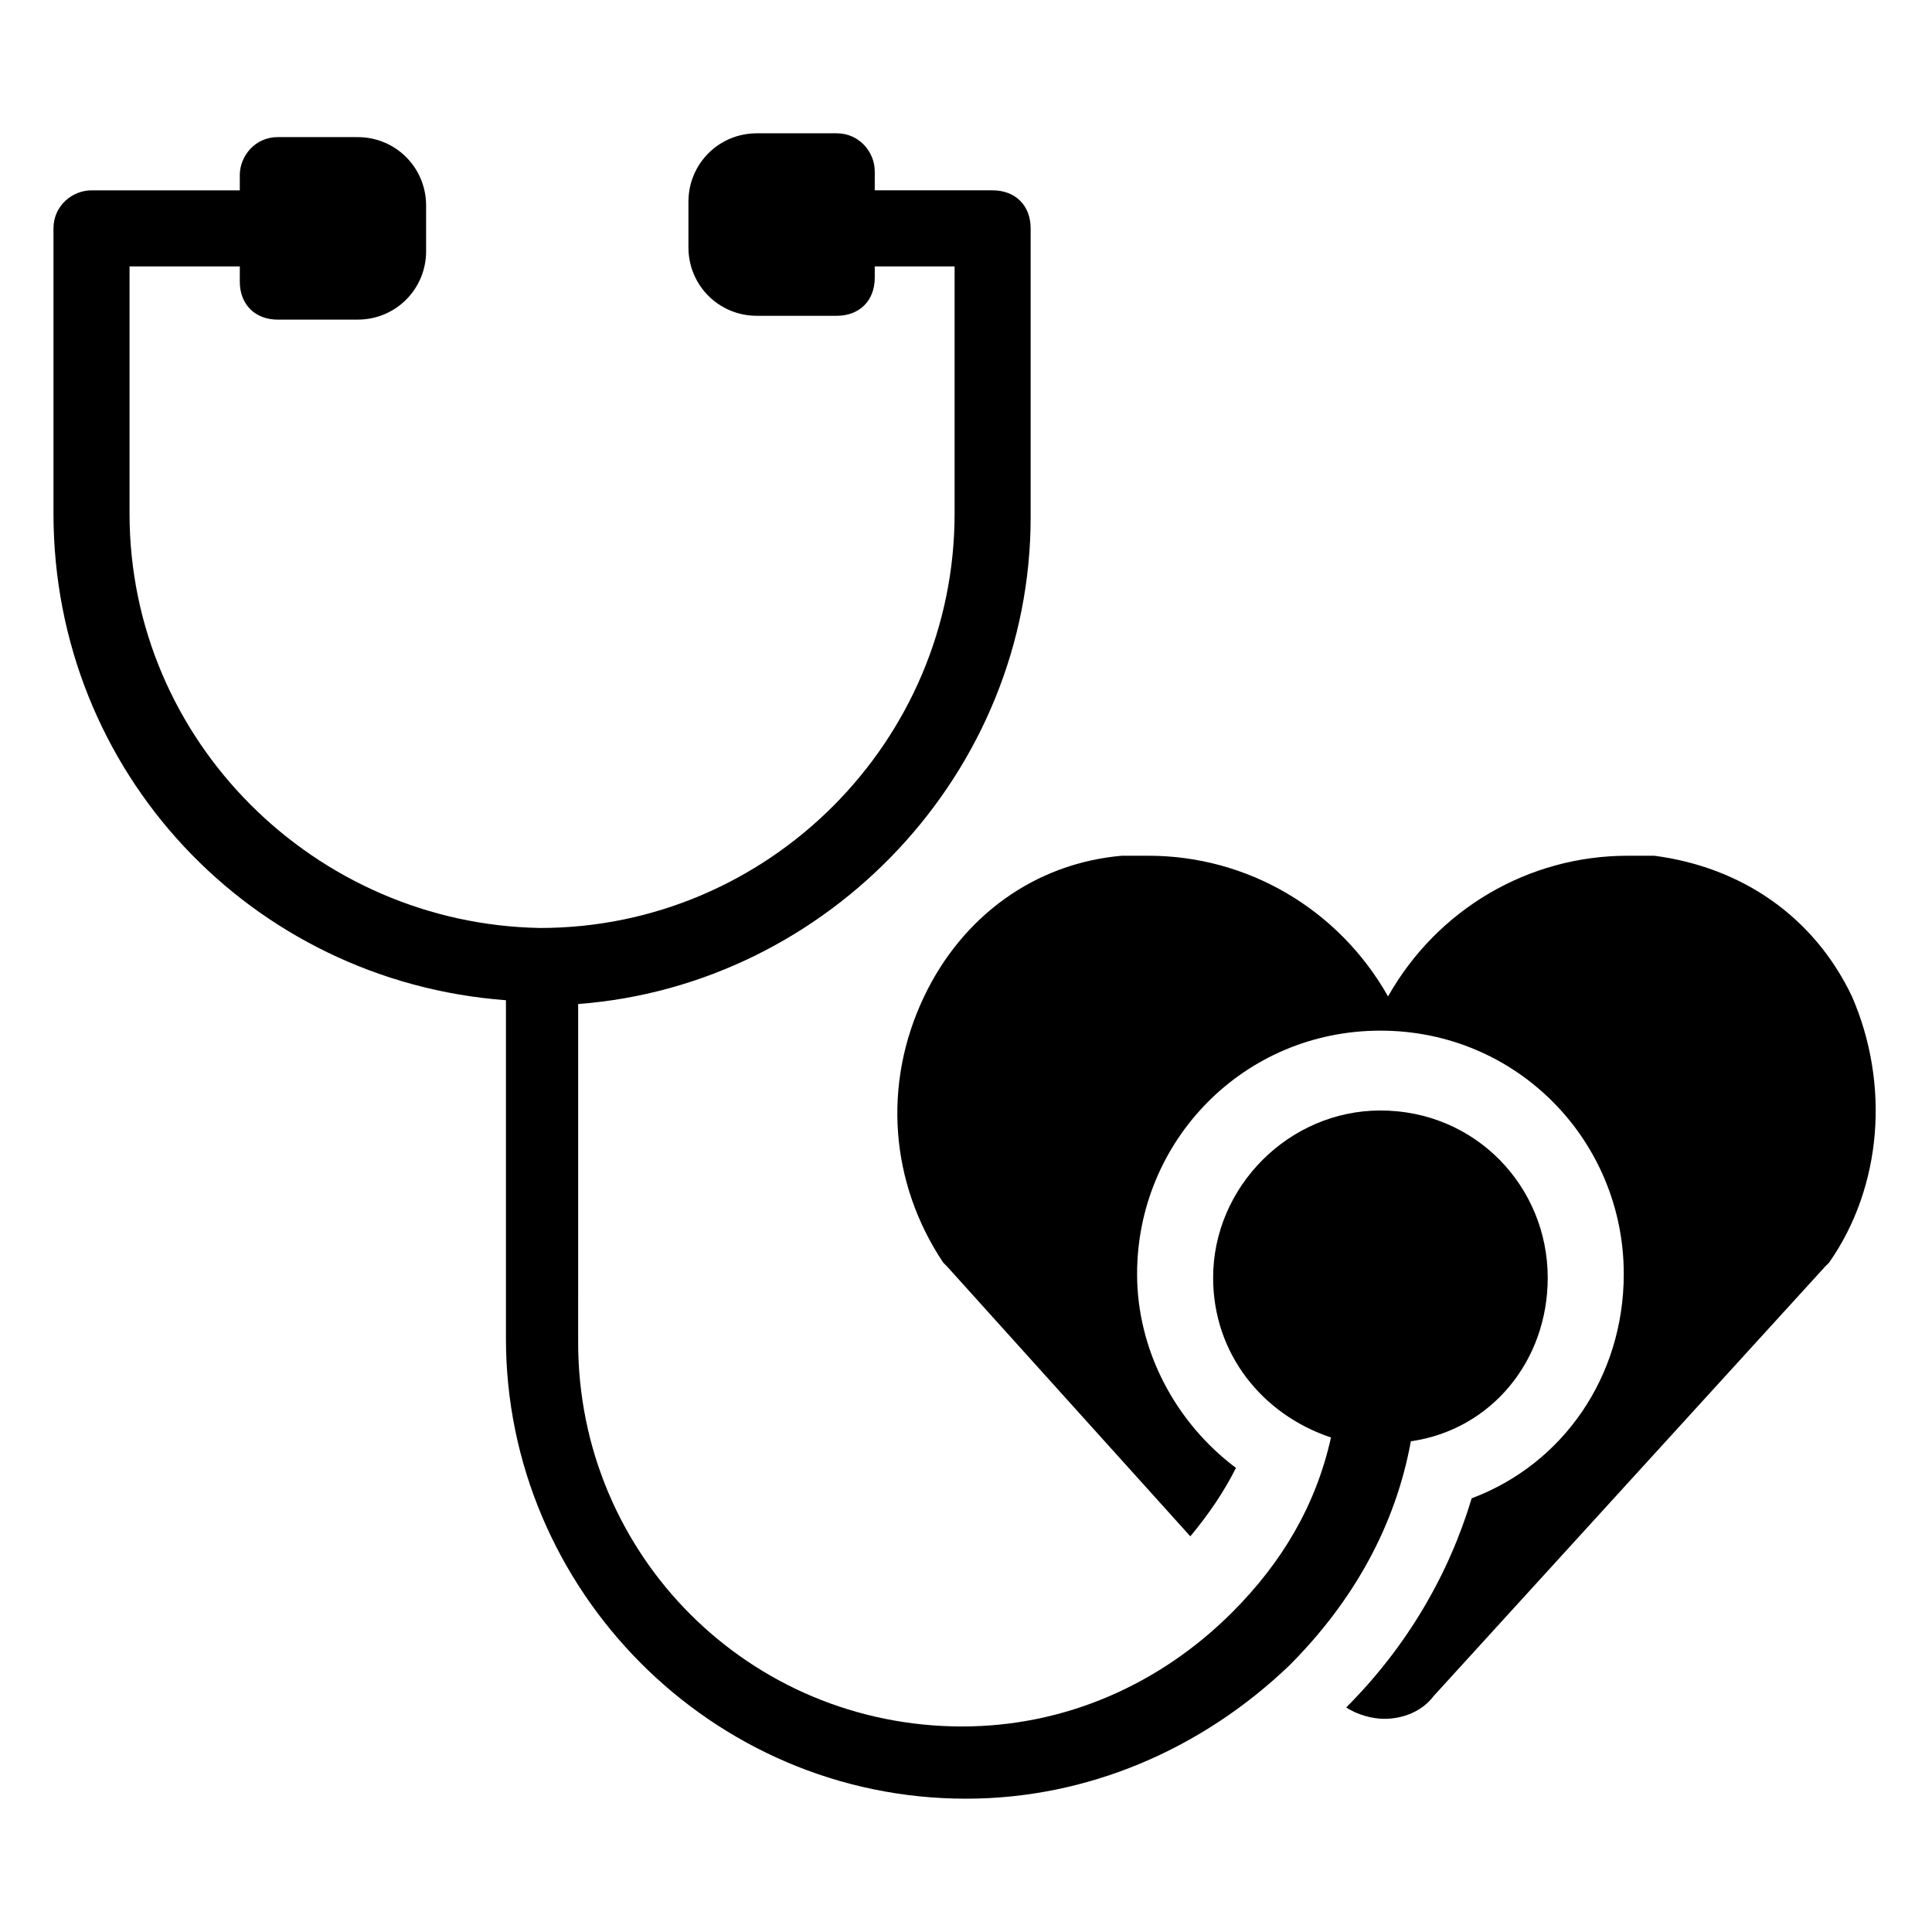
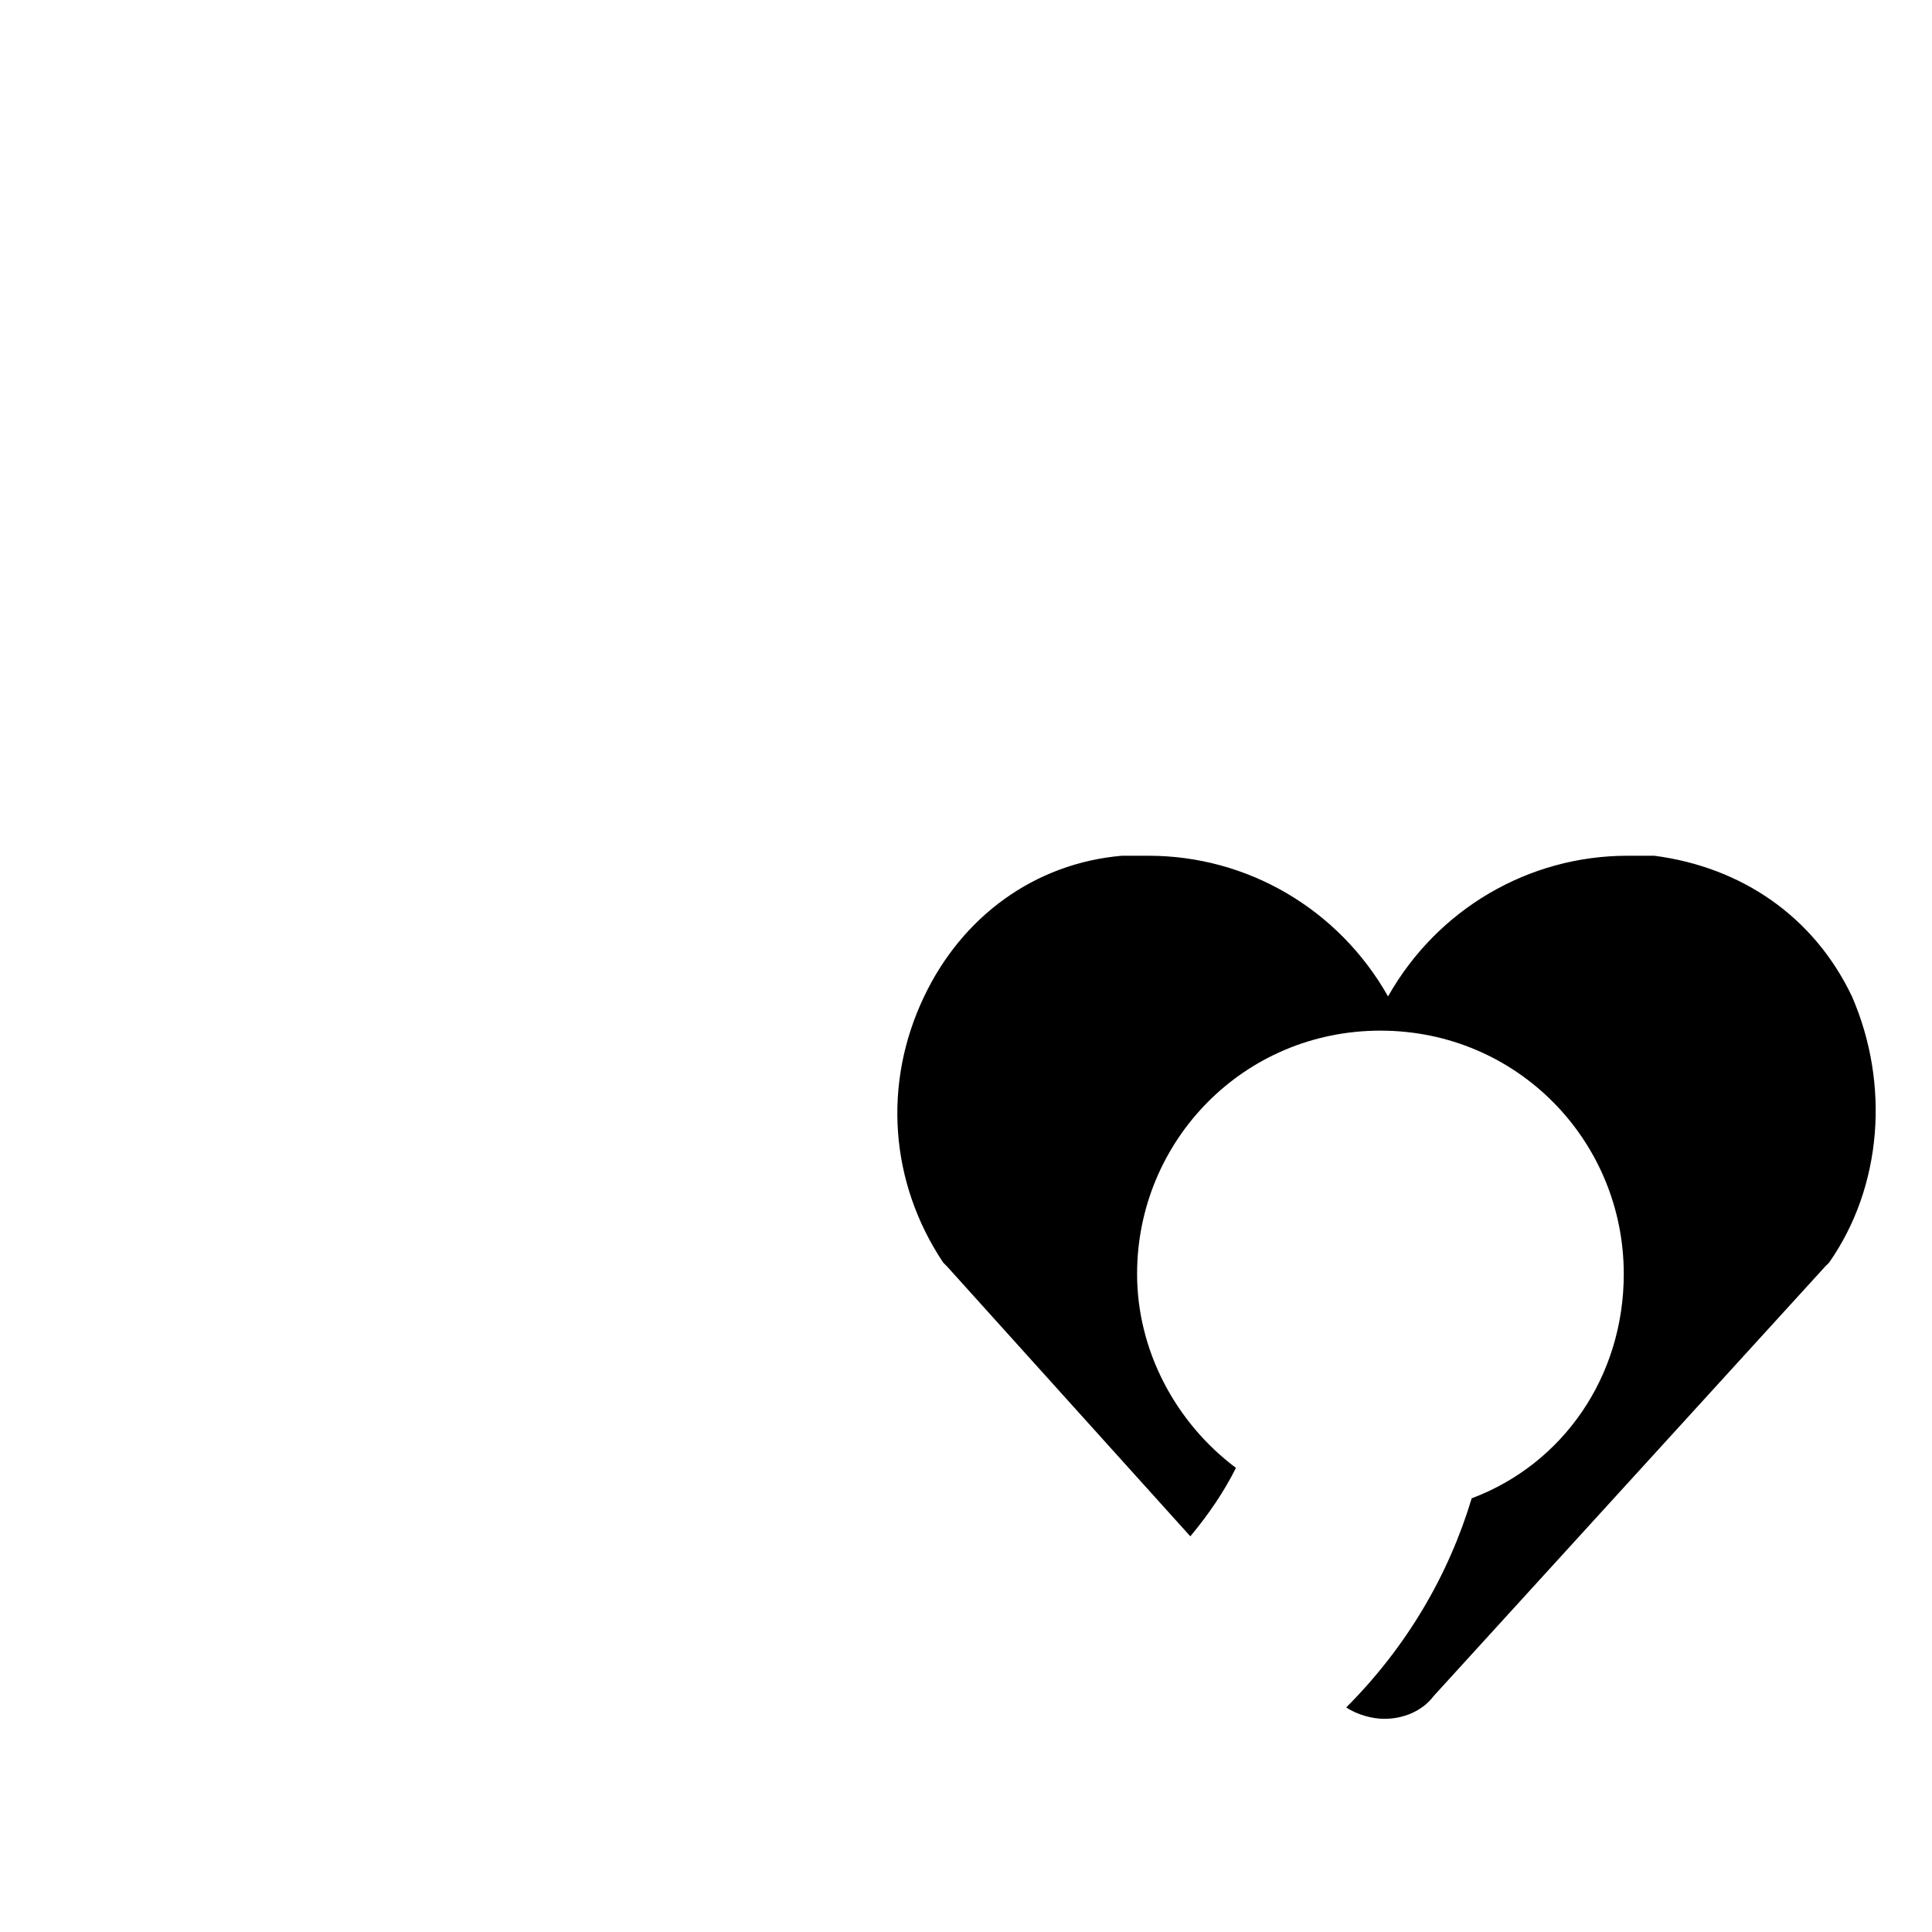
<svg xmlns="http://www.w3.org/2000/svg" fill="#000000" width="800px" height="800px" version="1.1" viewBox="144 144 512 512">
  <g>
-     <path d="m278.08 498.75c0 66.504 54.41 121.92 121.92 121.92 32.242 0 62.473-13.098 85.648-35.266 17.129-17.129 28.215-37.281 32.242-59.449 21.16-3.023 36.273-21.16 36.273-43.328 0-24.184-19.145-44.336-44.336-44.336-24.184 0-44.336 20.152-44.336 44.336 0 20.152 13.098 36.273 31.234 42.32-4.031 18.137-13.098 33.25-26.199 46.352-19.145 19.145-44.336 30.23-71.539 30.23-56.426 0-101.77-45.344-101.77-101.77l0.004-89.684c66.504-5.039 119.91-61.465 119.91-128.98v-76.578c0-6.047-4.031-10.078-10.078-10.078h-31.234v-5.035c0-5.039-4.031-10.078-10.078-10.078h-21.16c-10.078 0-18.137 8.062-18.137 18.137v12.09c0 10.078 8.062 18.137 18.137 18.137h21.16c6.047 0 10.078-4.031 10.078-10.078v-3.016h21.16v65.496c0 60.457-49.375 109.83-109.83 109.83-59.449-1.012-108.82-49.375-108.82-109.83v-65.496h29.223l-0.004 4.031c0 6.047 4.031 10.078 10.078 10.078l21.16-0.004c10.078 0 18.137-8.062 18.137-18.137v-12.09c0-10.078-8.062-18.137-18.137-18.137l-21.16-0.004c-6.047 0-10.078 5.039-10.078 10.078v4.031h-39.297c-5.039 0-10.078 4.031-10.078 10.078v75.57c0 68.52 52.395 123.94 119.91 128.98z" />
    <path d="m582.38 370.78h-7.055c-26.199 0-50.383 14.105-63.48 37.281-13.098-23.176-37.281-37.281-63.48-37.281h-7.055c-23.176 2.016-42.32 16.121-52.395 37.281-11.082 23.176-9.07 49.375 5.039 70.535l1.008 1.008 64.488 71.539c5.039-6.047 9.07-12.09 12.09-18.137-16.121-12.09-26.199-31.234-26.199-51.387 0-35.266 28.215-64.488 64.488-64.488s64.488 29.223 64.488 64.488c0 27.207-16.121 50.383-40.305 59.449-6.047 20.152-17.129 39.297-33.25 55.418 3.023 2.016 7.055 3.023 10.078 3.023 5.039 0 10.078-2.016 13.098-6.047l103.79-113.86 1.008-1.008c14.105-20.152 16.121-47.359 6.047-70.535-10.078-21.16-29.223-34.258-52.398-37.281z" />
  </g>
</svg>